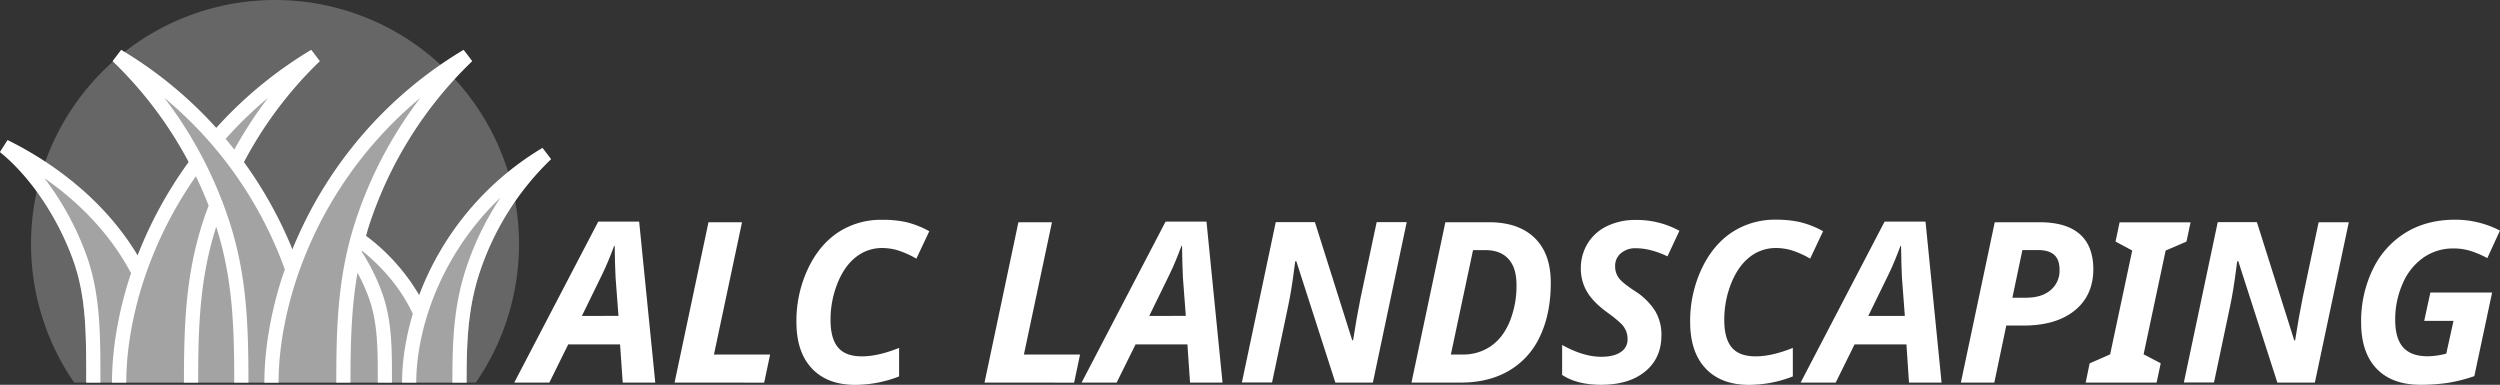
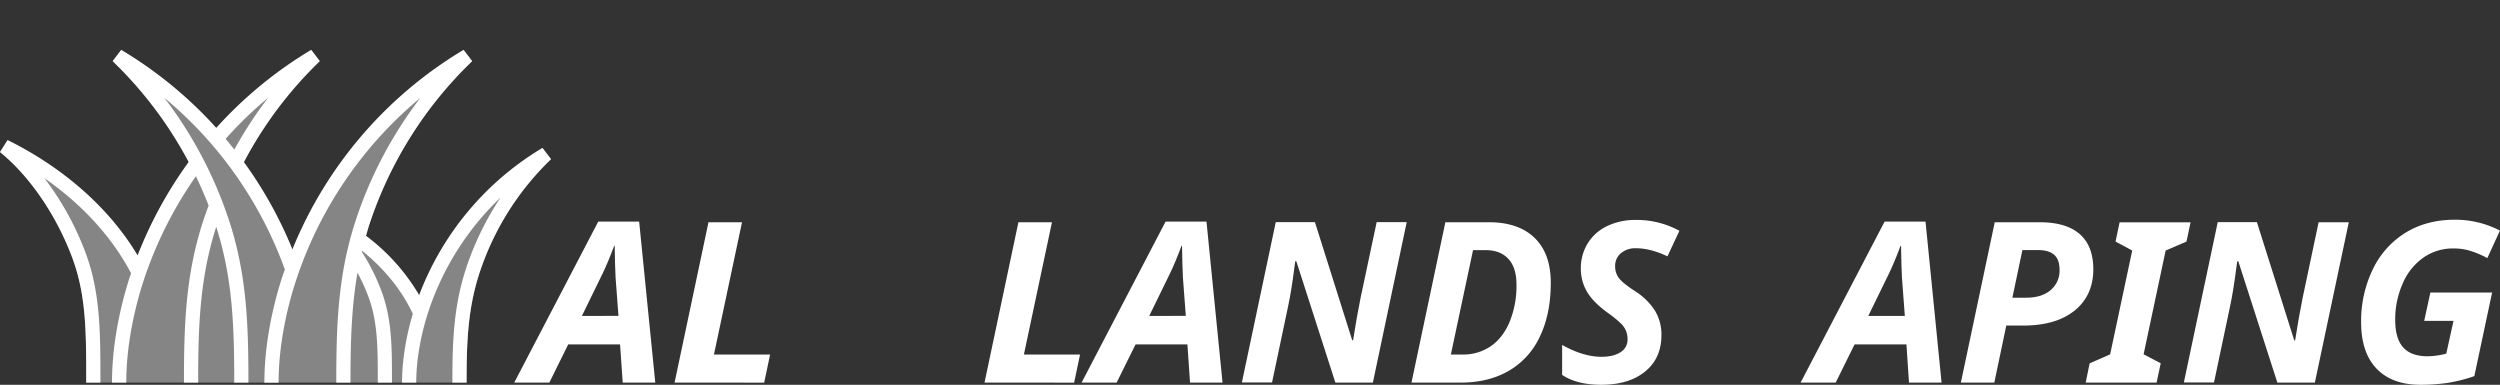
<svg xmlns="http://www.w3.org/2000/svg" viewBox="0 0 1558.24 239.83">
  <rect x="0" y="0" width="1558.24" height="239.83" fill="#333333" stroke="none" />
  <defs>
    <style>.cls-1,.cls-2,.cls-3{fill:#fff;}.cls-1{opacity:0.25;}.cls-2{opacity:0.4;}</style>
  </defs>
  <g id="Layer_2" data-name="Layer 2">
    <g id="logo-horizontal-white">
-       <path class="cls-1" d="M46.25,238.47a152.08,152.08,0,1,1,250.33,0Z" />
      <path class="cls-2" d="M290.82,238.47c0-23.85.59-45.41,7.94-68a173.38,173.38,0,0,1,44.7-71.27l-5.33-7A181.75,181.75,0,0,0,261.27,184,125.65,125.65,0,0,0,228.12,147c.61-2.07,1.14-4.14,1.82-6.23A249.49,249.49,0,0,1,294.3,38.1l-5.33-7A257.83,257.83,0,0,0,182.26,155.52,258.09,258.09,0,0,0,152,101.05,248.28,248.28,0,0,1,199.32,38.1l-5.33-7a258.07,258.07,0,0,0-59.2,48.65A257.82,257.82,0,0,0,75.55,31.11l-5.33,7A248.93,248.93,0,0,1,117.63,101a258.16,258.16,0,0,0-31.85,58.25c-23.66-39.59-61-62.09-81.06-71.9L0,94.77c18.69,15.13,35.66,40.12,45.4,66.85,8.34,22.89,8.34,45.93,8.34,75.1v1.75" />
      <path class="cls-3" d="M338.13,92.23A181.75,181.75,0,0,0,261.27,184,125.65,125.65,0,0,0,228.12,147c.61-2.07,1.14-4.14,1.82-6.23A249.49,249.49,0,0,1,294.3,38.1l-5.33-7A257.83,257.83,0,0,0,182.26,155.52,258.09,258.09,0,0,0,152,101.05,248.28,248.28,0,0,1,199.32,38.1l-5.33-7a258.07,258.07,0,0,0-59.2,48.65A257.82,257.82,0,0,0,75.55,31.11l-5.33,7A248.93,248.93,0,0,1,117.63,101a258.16,258.16,0,0,0-31.85,58.25c-23.66-39.59-61-62.09-81.06-71.9L0,94.77c18.69,15.13,35.66,40.12,45.4,66.85,8.34,22.89,8.34,45.93,8.34,75.1v1.75h8.84v-1.75c0-28.85,0-53.77-8.87-78.13a181.72,181.72,0,0,0-26-47.5c18.66,12.93,39.75,32.3,54,59.24-.26.79-.56,1.56-.82,2.36-4.14,12.71-11.08,38.16-11.08,65.78H78.7c0-26.4,6.67-50.83,10.65-63.05a249.1,249.1,0,0,1,32.76-65.56q4.32,9,7.94,18.29c-1.23,3.25-2.42,6.52-3.5,9.83-11,33.76-11.89,65.49-11.89,100.49h8.85c0-34,.87-64.8,11.26-97.08C145.15,173.66,146,204.46,146,238.47h8.84c0-35-.89-66.73-11.89-100.49a259,259,0,0,0-40.5-77,248.89,248.89,0,0,1,75.1,107c-.55,1.58-1.15,3.14-1.66,4.74-4.14,12.71-11.1,38.17-11.1,65.78h8.85c0-26.38,6.68-50.83,10.66-63.05A248.78,248.78,0,0,1,262,61a258.88,258.88,0,0,0-40.49,77c-11,33.78-11.9,65.49-11.9,100.49h8.84c0-23.88.51-46.16,4.36-68.51a116.14,116.14,0,0,1,6.91,15.19c5.75,15.79,5.75,31.8,5.75,52.08v1.24h8.84v-1.24c0-20.31,0-37.84-6.28-55.1a128.82,128.82,0,0,0-12.56-25.23l.15-.65c11.7,9.39,23.69,22.3,31.69,39.32-2.9,9.69-6.71,25.68-6.71,42.9h8.84c0-18.29,4.63-35.23,7.39-43.7A172.92,172.92,0,0,1,312,123.11a183.35,183.35,0,0,0-21.65,44.63c-7.75,23.81-8.38,46.12-8.38,70.73h8.85c0-23.85.59-45.41,7.94-68a173.38,173.38,0,0,1,44.7-71.27ZM167.05,61a260.67,260.67,0,0,0-21,32.24c-1.77-2.26-3.56-4.51-5.41-6.71A248.6,248.6,0,0,1,167.05,61Z" />
      <path class="cls-3" d="M386.49,214.68H354.16L342.4,238.47H320.52l52.37-100.36h25.49l10.05,100.36h-20.3Zm-1-17.78L383.69,173l-.35-9.09-.2-10.67h-.34q-3.69,10-7.25,17.36L362.7,196.9Z" />
      <path class="cls-3" d="M420.46,238.47l21.13-99.95H462.5L445,221h35l-3.69,17.5Z" />
-       <path class="cls-3" d="M549.87,154.59a25.94,25.94,0,0,0-16.24,5.54q-7.21,5.53-11.58,16.33a61,61,0,0,0-4.38,23.11q0,11.42,4.68,17t14.94,5.54q10,0,23.11-5.26v17.77a75.28,75.28,0,0,1-27.35,5.26q-17.35,0-27-10.22t-9.64-29a76.32,76.32,0,0,1,7.11-33q7.11-15.08,19-22.9A48.61,48.61,0,0,1,549.87,137,67.22,67.22,0,0,1,565,138.49a58.07,58.07,0,0,1,14.22,5.64l-8.06,17.09a57.11,57.11,0,0,0-12-5.33A34.92,34.92,0,0,0,549.87,154.59Z" />
      <path class="cls-3" d="M613.65,238.47l21.12-99.95h20.92L638.19,221h35l-3.69,17.5Z" />
      <path class="cls-3" d="M740.11,214.68H707.78L696,238.47H674.15l52.36-100.36H752l10,100.36H741.75Zm-1-17.78L737.31,173l-.34-9.09-.21-10.67h-.34q-3.69,10-7.25,17.36L716.32,196.9Z" />
      <path class="cls-3" d="M855.71,238.47H832.33L808,162.86h-.68l-.55,4q-1.85,14.64-4,24.54l-9.91,47h-18.8l21.12-99.95h24.4l23.25,73.63h.54q2.4-15.24,4.65-26.32l10.05-47.31h18.73Z" />
      <path class="cls-3" d="M966.59,176.33q0,19.14-6.7,33.25a47.89,47.89,0,0,1-19.38,21.5q-12.69,7.38-29.91,7.39H879.77l21.12-99.95H928q18.46,0,28.54,9.78T966.59,176.33Zm-55,44.64a30.27,30.27,0,0,0,17.63-5.2q7.53-5.19,11.76-15.28a59,59,0,0,0,4.24-23.07q0-10.53-5-16T926,155.89h-7.86L904.31,221Z" />
      <path class="cls-3" d="M1035.56,208.93q0,14.3-10.12,22.6T998,239.83q-15.1,0-24.33-6.15V215q13.18,7.38,24.47,7.38,7.65,0,12-2.9a9.13,9.13,0,0,0,4.31-8,13.47,13.47,0,0,0-.92-5.16,14.63,14.63,0,0,0-2.64-4.13,71.39,71.39,0,0,0-8.47-7q-9.43-6.76-13.26-13.39a28,28,0,0,1-3.83-14.29,29.6,29.6,0,0,1,4.24-15.76,28.57,28.57,0,0,1,12.06-10.8,40.26,40.26,0,0,1,18-3.86,55.28,55.28,0,0,1,27.14,6.77l-7.45,15.92q-10.66-5.06-19.69-5.05a13.84,13.84,0,0,0-9.29,3.07,10.13,10.13,0,0,0-3.63,8.14,12.11,12.11,0,0,0,2.26,7.28q2.25,3.1,10.12,8.23a40.48,40.48,0,0,1,12.37,12.07A28.64,28.64,0,0,1,1035.56,208.93Z" />
-       <path class="cls-3" d="M1106.93,154.59a25.94,25.94,0,0,0-16.24,5.54q-7.21,5.53-11.58,16.33a61,61,0,0,0-4.38,23.11q0,11.42,4.68,17t14.94,5.54q10,0,23.11-5.26v17.77a75.28,75.28,0,0,1-27.35,5.26q-17.35,0-27-10.22t-9.64-29a76.32,76.32,0,0,1,7.11-33q7.11-15.08,19-22.9a48.61,48.61,0,0,1,27.35-7.83,67.22,67.22,0,0,1,15.17,1.54,58.07,58.07,0,0,1,14.22,5.64l-8.06,17.09a57.11,57.11,0,0,0-12-5.33A34.92,34.92,0,0,0,1106.93,154.59Z" />
      <path class="cls-3" d="M1188.28,214.68h-32.34l-11.76,23.79h-21.87l52.36-100.36h25.5l10,100.36h-20.3Zm-1-17.78L1185.47,173l-.34-9.09-.2-10.67h-.35q-3.69,10-7.24,17.36l-12.85,26.32Z" />
      <path class="cls-3" d="M1304.76,167.65q0,16.47-11.59,25.87t-32,9.4h-10.67l-7.45,35.55h-20.85l21.12-99.95h27.89q16.54,0,25,7.32T1304.76,167.65Zm-50.45,17.91h8.55q9.71,0,15.27-4.72a15.72,15.72,0,0,0,5.58-12.65q0-6.36-3.32-9.33t-10-3h-9.84Z" />
      <path class="cls-3" d="M1344.2,238.47H1300l2.46-12,12.78-5.6L1329,156.16l-10.39-5.6,2.53-12h44.23l-2.53,12-13,5.6-13.74,64.67,10.66,5.6Z" />
      <path class="cls-3" d="M1442.85,238.47h-23.38l-24.34-75.61h-.68l-.55,4q-1.85,14.64-4,24.54l-9.92,47h-18.79l21.12-99.95h24.4L1430,212.15h.54q2.4-15.24,4.65-26.32l10-47.31H1464Z" />
      <path class="cls-3" d="M1514.83,182.34h38.49l-11.08,52.09a94.53,94.53,0,0,1-17,4.28,116.44,116.44,0,0,1-16.57,1.12q-17.72,0-27.35-10.05t-9.64-28.84a74,74,0,0,1,7.22-32.95,54,54,0,0,1,20.4-22.9q13.2-8.15,30.9-8.14a60.34,60.34,0,0,1,28,6.77l-7.86,17.16a61.81,61.81,0,0,0-10.12-4.38,35.6,35.6,0,0,0-11-1.64,32.11,32.11,0,0,0-18.69,5.68,37.61,37.61,0,0,0-12.92,16.16,54.71,54.71,0,0,0-4.69,22.6q0,11.74,5,17.26t15.21,5.5a47.59,47.59,0,0,0,11.62-1.64l4.51-20.44H1511Z" />
    </g>
  </g>
</svg>